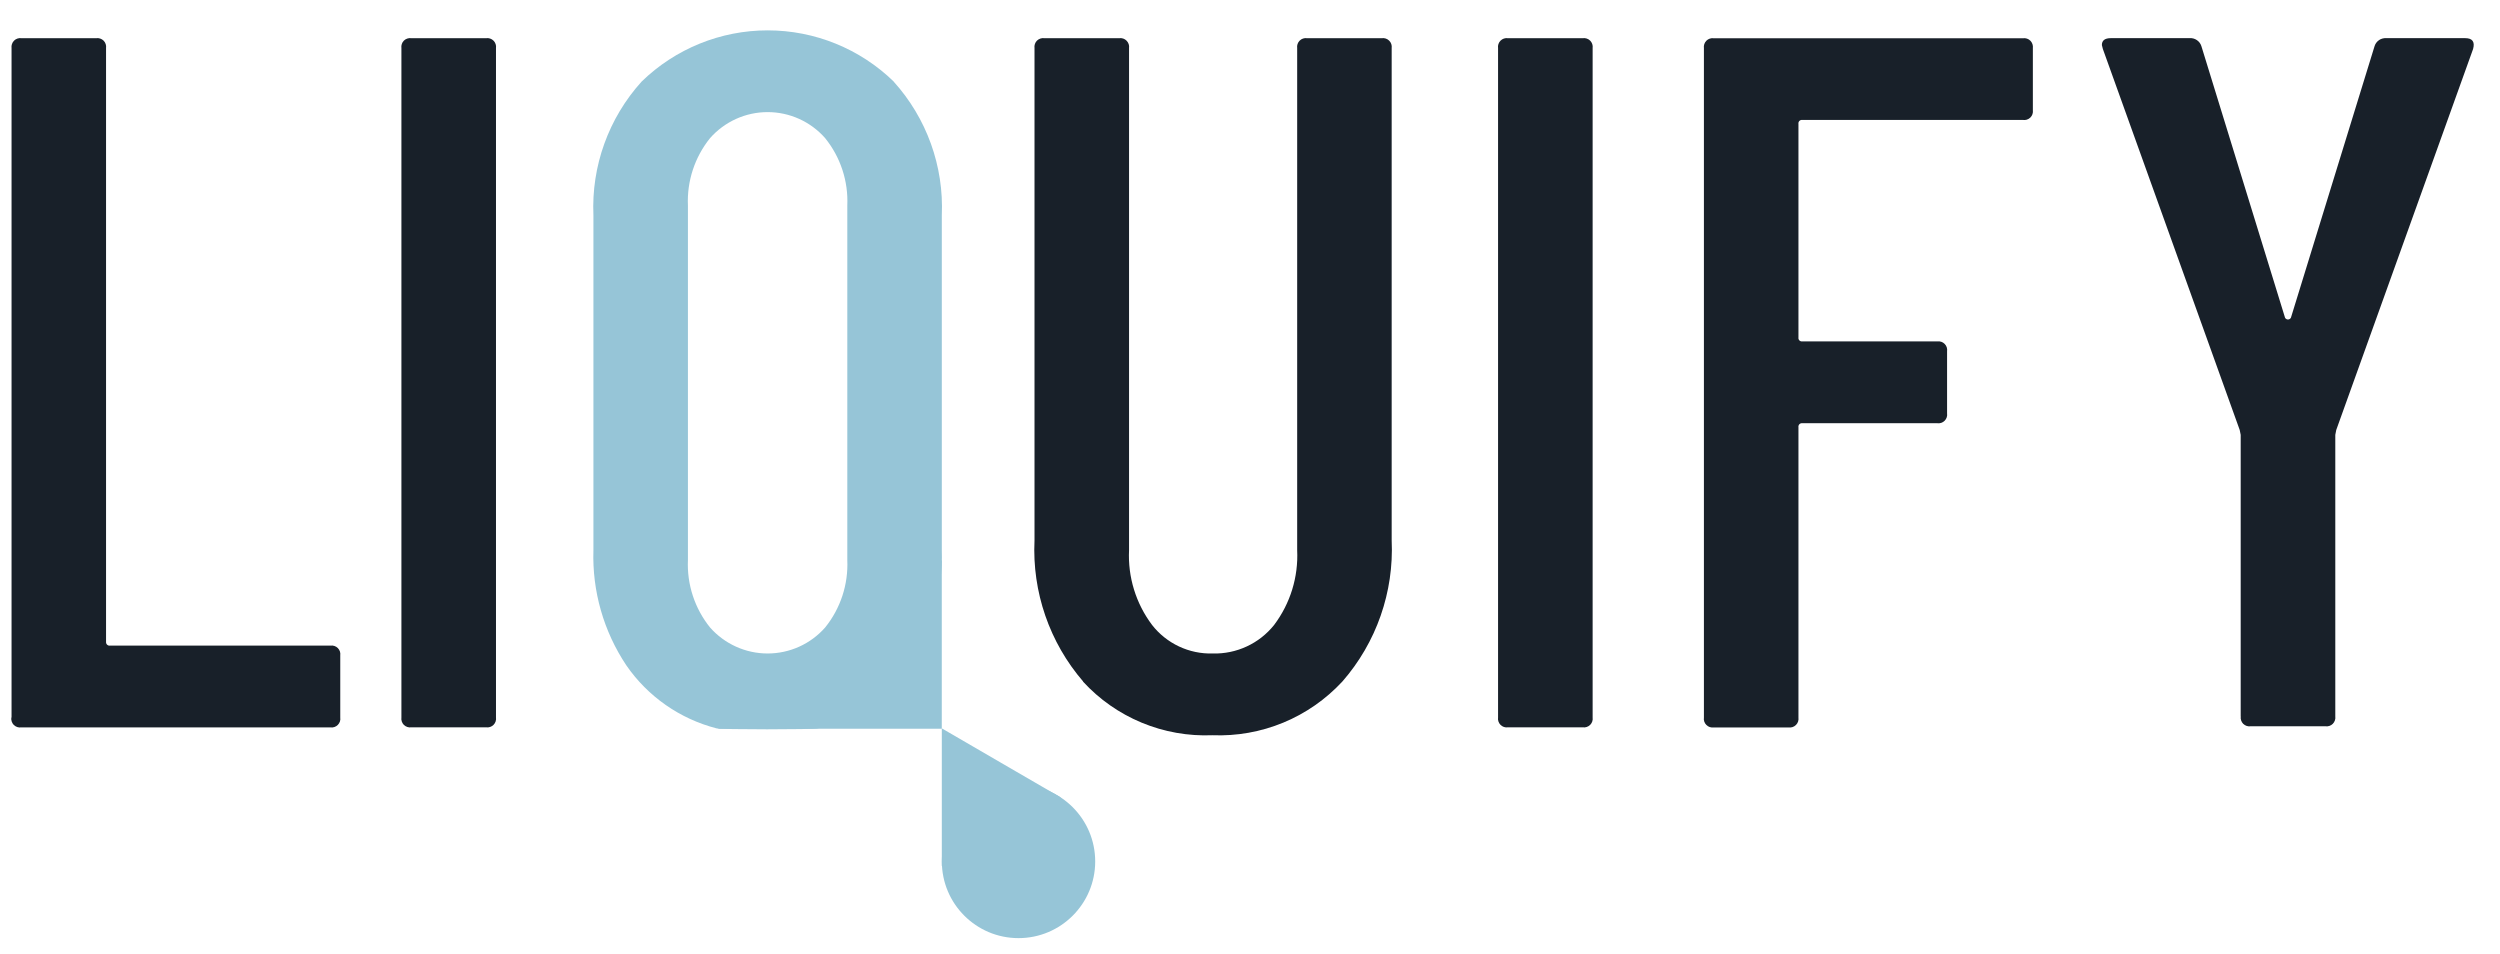
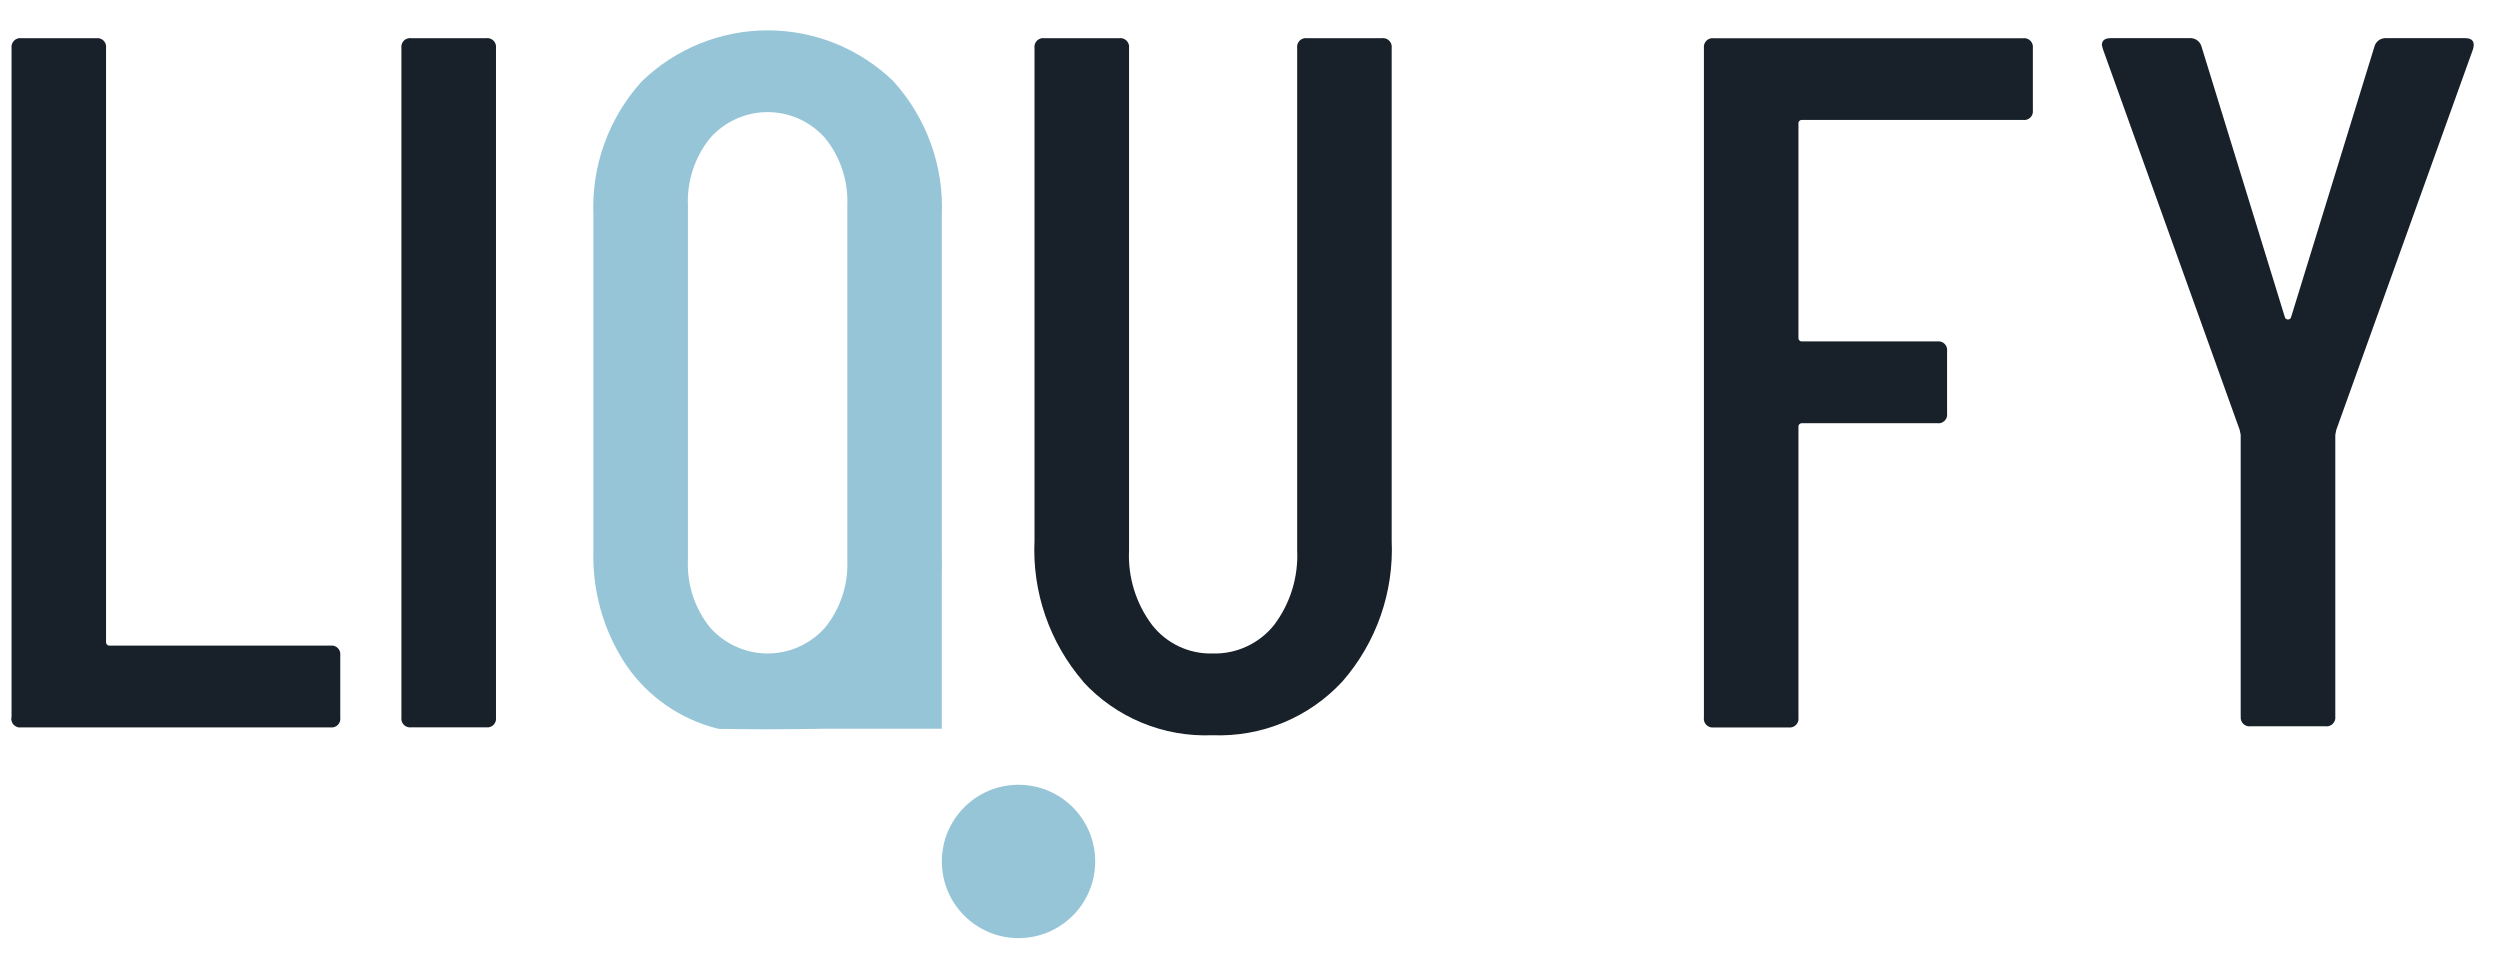
<svg xmlns="http://www.w3.org/2000/svg" width="76" height="29" viewBox="0 0 76 29" fill="none">
  <path d="M0.351 21.812V1.461C0.345 1.42 0.35 1.379 0.363 1.34C0.376 1.301 0.398 1.265 0.427 1.236C0.456 1.207 0.491 1.185 0.53 1.172C0.569 1.159 0.611 1.155 0.652 1.161H2.924C2.965 1.155 3.006 1.159 3.045 1.172C3.084 1.185 3.121 1.207 3.15 1.236C3.179 1.265 3.2 1.301 3.213 1.34C3.226 1.379 3.23 1.42 3.224 1.461V19.508C3.222 19.524 3.224 19.541 3.229 19.556C3.234 19.572 3.243 19.586 3.254 19.597C3.266 19.609 3.281 19.617 3.296 19.623C3.312 19.628 3.328 19.629 3.344 19.627H10.044C10.085 19.621 10.126 19.624 10.165 19.637C10.205 19.65 10.241 19.672 10.27 19.701C10.299 19.731 10.321 19.766 10.334 19.805C10.346 19.845 10.35 19.886 10.344 19.927V21.813C10.35 21.854 10.347 21.895 10.334 21.934C10.32 21.973 10.298 22.009 10.269 22.038C10.24 22.067 10.205 22.089 10.165 22.102C10.126 22.115 10.085 22.119 10.044 22.113H0.644C0.603 22.119 0.562 22.115 0.523 22.102C0.484 22.088 0.448 22.067 0.419 22.038C0.39 22.009 0.369 21.973 0.356 21.934C0.343 21.895 0.339 21.854 0.344 21.813L0.351 21.812Z" fill="#182029" />
  <path d="M12.203 21.812V1.461C12.197 1.42 12.201 1.379 12.214 1.34C12.227 1.301 12.248 1.265 12.277 1.236C12.306 1.207 12.343 1.185 12.382 1.172C12.421 1.159 12.462 1.155 12.503 1.161H14.778C14.819 1.155 14.86 1.159 14.899 1.172C14.938 1.185 14.974 1.207 15.003 1.236C15.032 1.265 15.054 1.301 15.067 1.34C15.08 1.379 15.084 1.42 15.078 1.461V21.811C15.084 21.852 15.08 21.893 15.067 21.932C15.054 21.971 15.032 22.007 15.003 22.036C14.974 22.065 14.938 22.087 14.899 22.1C14.86 22.113 14.819 22.117 14.778 22.111H12.503C12.462 22.117 12.421 22.113 12.382 22.1C12.343 22.087 12.306 22.065 12.277 22.036C12.248 22.007 12.227 21.971 12.214 21.932C12.201 21.893 12.197 21.853 12.203 21.812Z" fill="#182029" />
  <path d="M32.93 20.72C31.904 19.531 31.375 17.994 31.449 16.426V1.461C31.443 1.42 31.447 1.379 31.46 1.34C31.473 1.301 31.494 1.265 31.523 1.236C31.553 1.207 31.589 1.185 31.628 1.172C31.667 1.159 31.708 1.155 31.749 1.161H34.023C34.063 1.155 34.106 1.159 34.145 1.172C34.184 1.185 34.218 1.207 34.247 1.236C34.276 1.265 34.298 1.301 34.312 1.34C34.325 1.379 34.329 1.42 34.323 1.461V16.724C34.284 17.541 34.531 18.346 35.023 18.999C35.24 19.278 35.521 19.501 35.841 19.652C36.161 19.803 36.512 19.876 36.865 19.866C37.223 19.876 37.577 19.803 37.901 19.652C38.226 19.502 38.51 19.278 38.733 18.999C39.225 18.346 39.473 17.541 39.434 16.724V1.461C39.428 1.42 39.432 1.379 39.445 1.34C39.458 1.301 39.48 1.265 39.509 1.236C39.538 1.207 39.573 1.185 39.612 1.172C39.651 1.159 39.693 1.155 39.733 1.161H42.007C42.048 1.155 42.089 1.159 42.128 1.172C42.167 1.185 42.202 1.207 42.231 1.236C42.261 1.265 42.283 1.301 42.296 1.34C42.309 1.379 42.312 1.42 42.307 1.461V16.425C42.379 17.996 41.842 19.535 40.807 20.719C40.305 21.26 39.694 21.686 39.012 21.968C38.33 22.25 37.594 22.38 36.858 22.351C36.122 22.382 35.389 22.252 34.709 21.97C34.029 21.688 33.419 21.261 32.922 20.719L32.93 20.72Z" fill="#182029" />
-   <path d="M45.541 21.812V1.461C45.535 1.42 45.538 1.379 45.552 1.34C45.565 1.301 45.587 1.265 45.616 1.236C45.645 1.207 45.681 1.185 45.719 1.172C45.759 1.159 45.8 1.155 45.841 1.161H48.116C48.157 1.155 48.198 1.159 48.237 1.172C48.276 1.185 48.312 1.207 48.341 1.236C48.37 1.265 48.392 1.301 48.405 1.34C48.418 1.379 48.422 1.42 48.416 1.461V21.811C48.422 21.852 48.418 21.893 48.405 21.932C48.392 21.971 48.37 22.007 48.341 22.036C48.312 22.065 48.276 22.087 48.237 22.1C48.198 22.113 48.157 22.117 48.116 22.111H45.841C45.8 22.117 45.759 22.113 45.719 22.1C45.681 22.087 45.645 22.065 45.616 22.036C45.587 22.007 45.565 21.971 45.552 21.932C45.538 21.893 45.535 21.853 45.541 21.812Z" fill="#182029" />
  <path d="M61.492 3.646H54.792C54.776 3.643 54.759 3.645 54.744 3.65C54.728 3.655 54.714 3.664 54.702 3.676C54.69 3.687 54.682 3.701 54.677 3.717C54.671 3.732 54.67 3.749 54.673 3.765V10.26C54.67 10.276 54.671 10.293 54.677 10.308C54.682 10.324 54.69 10.338 54.702 10.349C54.714 10.361 54.728 10.37 54.744 10.375C54.759 10.38 54.776 10.381 54.792 10.379H58.891C58.932 10.373 58.974 10.377 59.014 10.39C59.053 10.403 59.088 10.425 59.117 10.454C59.146 10.483 59.167 10.518 59.181 10.557C59.194 10.597 59.197 10.638 59.191 10.679V12.566C59.197 12.607 59.194 12.648 59.181 12.687C59.167 12.726 59.146 12.762 59.117 12.791C59.088 12.82 59.053 12.842 59.014 12.855C58.974 12.868 58.932 12.872 58.891 12.866H54.792C54.776 12.864 54.759 12.865 54.744 12.87C54.728 12.875 54.714 12.884 54.702 12.896C54.69 12.907 54.682 12.921 54.677 12.937C54.671 12.952 54.67 12.969 54.673 12.985V21.814C54.678 21.855 54.675 21.896 54.662 21.935C54.649 21.974 54.627 22.01 54.597 22.039C54.568 22.068 54.533 22.09 54.494 22.103C54.455 22.116 54.414 22.12 54.373 22.114H52.098C52.058 22.12 52.016 22.116 51.977 22.103C51.938 22.09 51.903 22.068 51.874 22.039C51.845 22.01 51.822 21.974 51.809 21.935C51.796 21.896 51.793 21.855 51.799 21.814V1.463C51.793 1.422 51.797 1.381 51.81 1.342C51.823 1.303 51.845 1.267 51.874 1.238C51.903 1.209 51.938 1.187 51.977 1.174C52.016 1.161 52.058 1.157 52.098 1.163H61.499C61.539 1.157 61.581 1.161 61.62 1.174C61.659 1.187 61.694 1.209 61.723 1.238C61.752 1.267 61.774 1.303 61.787 1.342C61.8 1.381 61.804 1.422 61.799 1.463V3.349C61.804 3.39 61.8 3.432 61.787 3.471C61.773 3.511 61.75 3.546 61.721 3.575C61.691 3.604 61.654 3.625 61.614 3.638C61.574 3.65 61.533 3.653 61.492 3.646Z" fill="#182029" />
  <path d="M68.117 21.779V13.22L68.087 13.071L63.927 1.489L63.897 1.37C63.897 1.231 63.987 1.16 64.167 1.16H66.561C66.639 1.153 66.717 1.174 66.782 1.217C66.847 1.26 66.897 1.324 66.921 1.399L69.465 9.658C69.473 9.675 69.486 9.689 69.502 9.698C69.518 9.708 69.536 9.713 69.555 9.713C69.573 9.713 69.592 9.708 69.607 9.698C69.623 9.689 69.635 9.675 69.644 9.658L72.188 1.399C72.212 1.324 72.261 1.261 72.326 1.217C72.391 1.174 72.47 1.154 72.548 1.16H74.941C75.161 1.16 75.242 1.269 75.182 1.489L71.022 13.071L70.993 13.22V21.779C70.999 21.82 70.995 21.861 70.981 21.9C70.968 21.939 70.947 21.974 70.918 22.003C70.889 22.032 70.853 22.055 70.814 22.068C70.775 22.081 70.734 22.085 70.693 22.079H68.419C68.378 22.085 68.337 22.081 68.298 22.068C68.259 22.055 68.222 22.033 68.193 22.004C68.164 21.975 68.143 21.939 68.13 21.9C68.117 21.861 68.113 21.82 68.119 21.779H68.117Z" fill="#182029" />
  <path d="M27.166 2.479C28.17 3.59 28.697 5.052 28.631 6.549V16.725C28.669 17.974 28.314 19.204 27.615 20.241C26.961 21.191 25.981 21.867 24.861 22.141C24.8 22.181 21.839 22.181 21.778 22.141C20.665 21.852 19.692 21.173 19.04 20.226C18.35 19.192 18 17.968 18.04 16.726V6.549C17.974 5.052 18.501 3.59 19.506 2.479C20.532 1.481 21.907 0.923 23.337 0.923C24.768 0.923 26.143 1.481 27.169 2.479H27.166ZM25.758 6.25C25.791 5.507 25.552 4.779 25.085 4.2C24.867 3.951 24.597 3.752 24.296 3.615C23.994 3.479 23.667 3.408 23.335 3.408C23.004 3.408 22.677 3.479 22.376 3.615C22.074 3.752 21.804 3.951 21.585 4.2C21.119 4.779 20.88 5.507 20.913 6.25V17.024C20.88 17.767 21.119 18.496 21.585 19.075C21.804 19.323 22.074 19.523 22.376 19.659C22.677 19.795 23.004 19.866 23.335 19.866C23.667 19.866 23.994 19.795 24.296 19.659C24.597 19.523 24.867 19.323 25.085 19.075C25.552 18.496 25.791 17.767 25.758 17.024V6.25Z" fill="#96C5D7" />
  <path d="M30.963 28.519C32.25 28.519 33.294 27.475 33.294 26.188C33.294 24.901 32.25 23.857 30.963 23.857C29.675 23.857 28.632 24.901 28.632 26.188C28.632 27.475 29.675 28.519 30.963 28.519Z" fill="#96C5D7" />
-   <path d="M28.63 22.142L30.439 23.193L32.25 24.244L30.44 25.285L28.631 26.326V22.141L28.63 22.142Z" fill="#96C5D7" />
  <path d="M21.84 22.154H28.63V17.028L21.839 21.346L21.84 22.154Z" fill="#96C5D7" />
</svg>